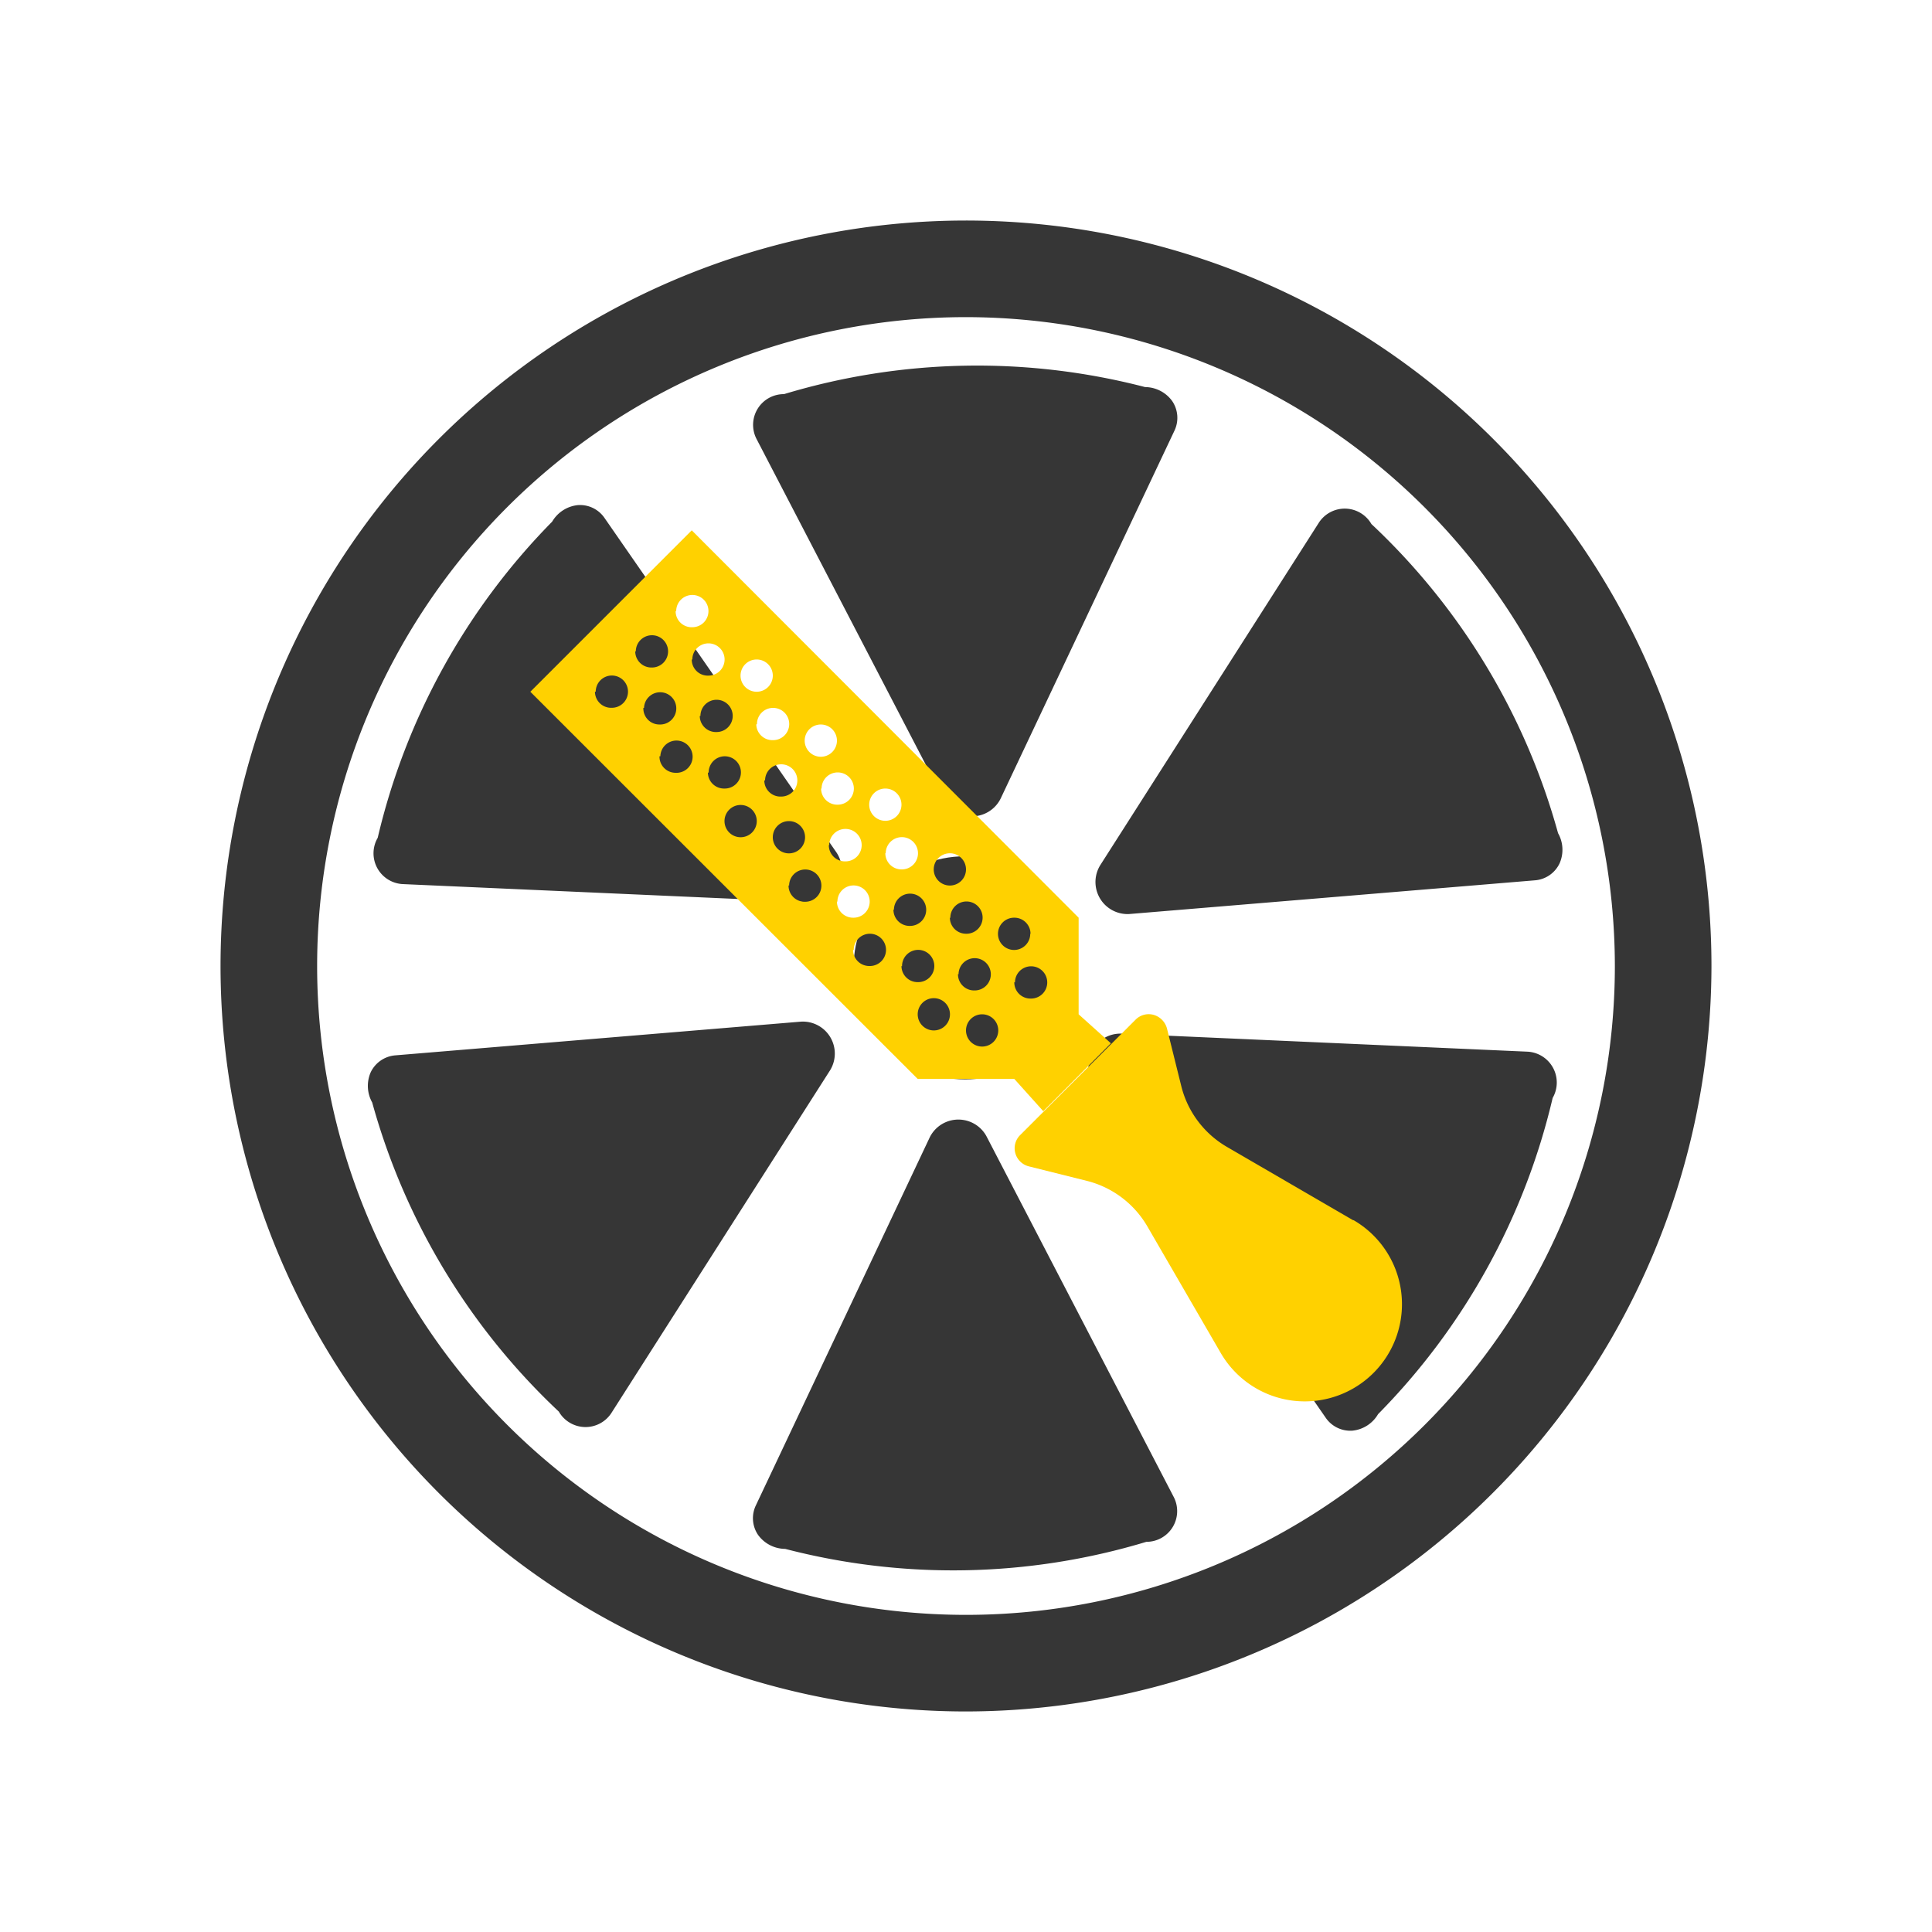
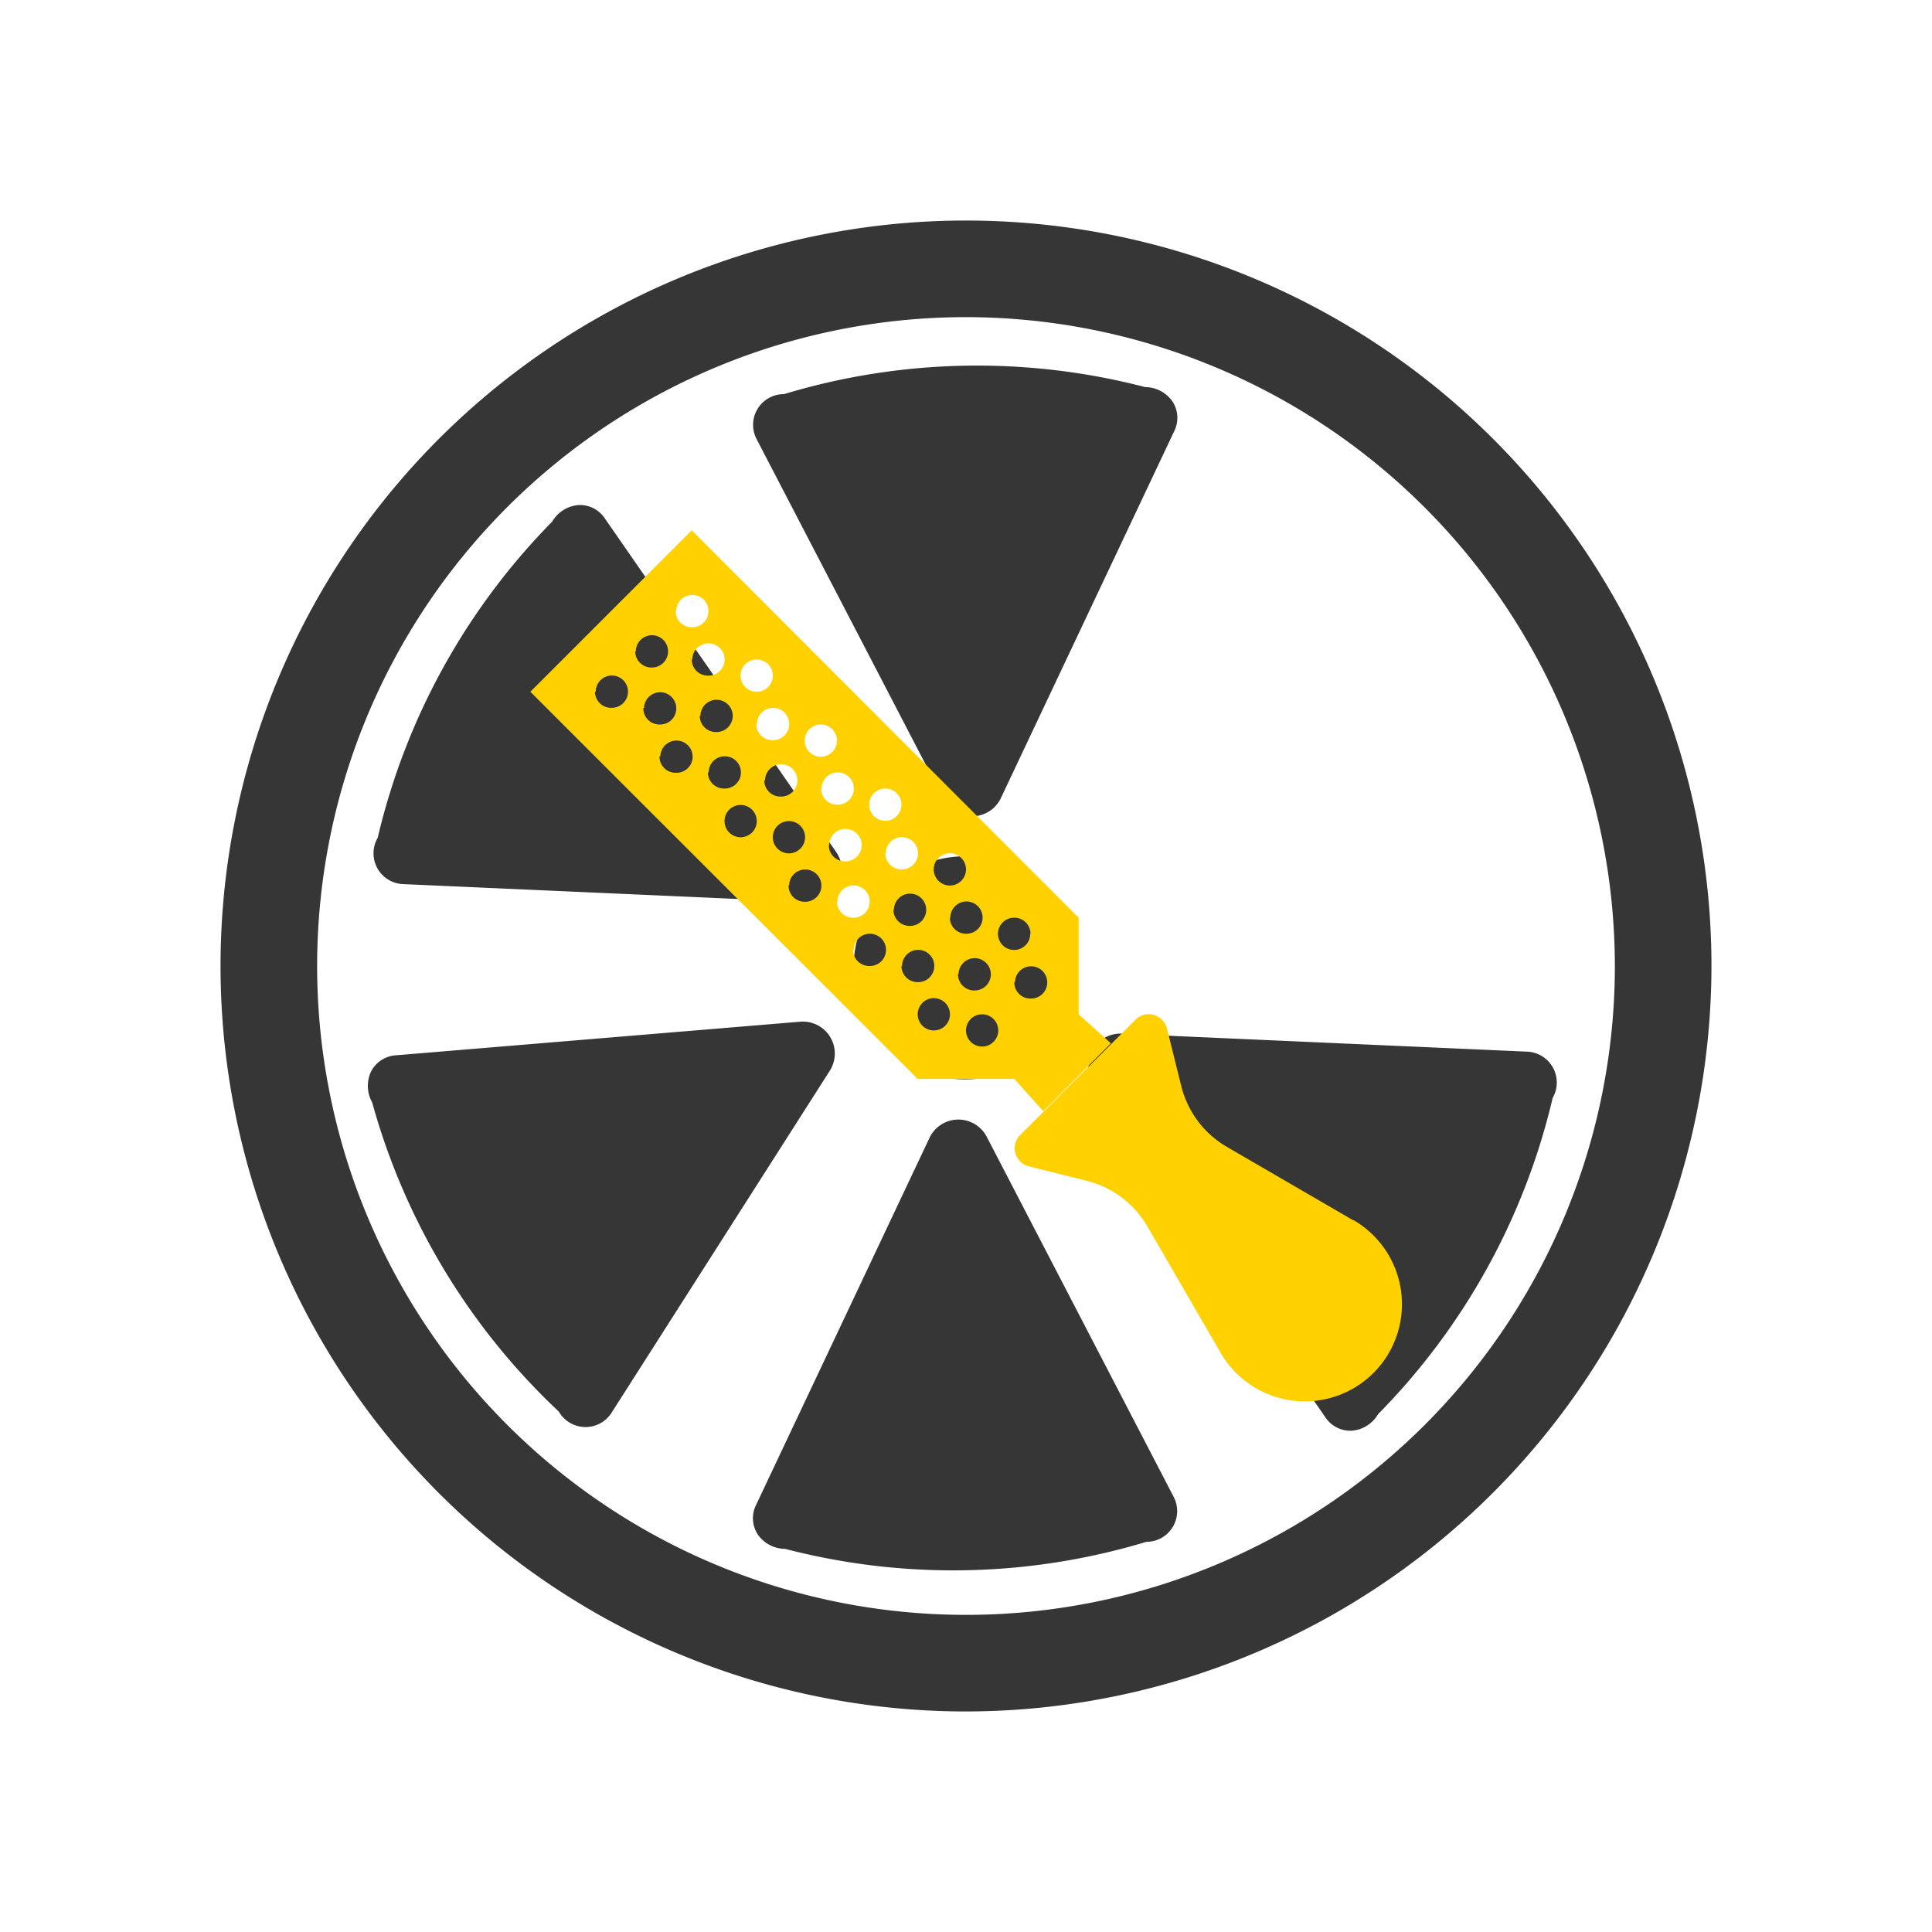
<svg xmlns="http://www.w3.org/2000/svg" id="Laag_2" data-name="Laag 2" viewBox="0 0 200 200">
  <defs>
    <style>.cls-1{fill:#363636;}.cls-2{fill:#ffd100;}</style>
  </defs>
  <path class="cls-1" d="M100,177.17A77.17,77.17,0,1,1,177.17,100,77.26,77.26,0,0,1,100,177.17Zm0-144.34A67.17,67.17,0,1,0,167.17,100,67.24,67.24,0,0,0,100,32.83Z" />
  <path class="cls-1" d="M102.1,117.59,121.52,155a3.18,3.18,0,0,1-2.85,4.61,69.14,69.14,0,0,1-37.39.73,3.5,3.5,0,0,1-2.8-1.44,3.07,3.07,0,0,1-.23-3.07l18-38.1A3.31,3.31,0,0,1,102.1,117.59Z" />
  <path class="cls-1" d="M85.94,110.78,63.28,146.29a3.19,3.19,0,0,1-5.43-.16,69.19,69.19,0,0,1-19.32-32,3.52,3.52,0,0,1-.15-3.14,3.1,3.1,0,0,1,2.54-1.74l42-3.49A3.31,3.31,0,0,1,85.94,110.78Z" />
  <path class="cls-1" d="M83.75,93.39,41.67,91.52a3.19,3.19,0,0,1-2.57-4.79A69.15,69.15,0,0,1,57.16,54a3.49,3.49,0,0,1,2.65-1.71,3.07,3.07,0,0,1,2.77,1.33l24,34.61A3.31,3.31,0,0,1,83.75,93.39Z" />
  <path class="cls-1" d="M97.72,82.79,78.3,45.41a3.18,3.18,0,0,1,2.86-4.61,69.1,69.1,0,0,1,37.38-.73,3.5,3.5,0,0,1,2.8,1.44,3.09,3.09,0,0,1,.24,3.07l-18,38.1A3.31,3.31,0,0,1,97.72,82.79Z" />
-   <path class="cls-1" d="M113.88,89.59l22.66-35.5a3.19,3.19,0,0,1,5.43.16,69,69,0,0,1,19.32,32,3.48,3.48,0,0,1,.15,3.14,3.08,3.08,0,0,1-2.54,1.74l-42,3.49A3.32,3.32,0,0,1,113.88,89.59Z" />
  <path class="cls-1" d="M116.07,107l42.09,1.87a3.2,3.2,0,0,1,2.57,4.79,69.06,69.06,0,0,1-18.07,32.73,3.47,3.47,0,0,1-2.64,1.71,3.09,3.09,0,0,1-2.78-1.33l-24-34.61A3.31,3.31,0,0,1,116.07,107Z" />
  <circle class="cls-1" cx="99.91" cy="100.19" r="11.55" />
  <path class="cls-2" d="M140.08,126.32,127,118.72a10.09,10.09,0,0,1-4.71-6.27l-1.49-6a2,2,0,0,0-1.37-1.39,1.91,1.91,0,0,0-1.88.5l-11.94,11.94a1.91,1.91,0,0,0-.5,1.89,1.94,1.94,0,0,0,1.39,1.35l6,1.5a10.09,10.09,0,0,1,6.27,4.71l7.6,13.11h0a10.06,10.06,0,1,0,13.75-13.75" />
  <path class="cls-2" d="M115,108l-3.34-3V95L71.61,54.9,54.9,71.61,95,111.69h10l3,3.34Zm-8.35-11.34A1.67,1.67,0,1,1,105,95,1.67,1.67,0,0,1,106.68,96.66ZM100,90a1.67,1.67,0,1,1-1.67-1.67A1.67,1.67,0,0,1,100,90ZM93.32,83.3a1.67,1.67,0,1,1-1.67-1.67A1.67,1.67,0,0,1,93.32,83.3Zm-6.68-6.68A1.67,1.67,0,1,1,85,75,1.67,1.67,0,0,1,86.64,76.62ZM80,69.94a1.67,1.67,0,1,1-1.67-1.67A1.67,1.67,0,0,1,80,69.94Zm-10-6.68a1.67,1.67,0,1,1,1.67,1.67A1.66,1.66,0,0,1,69.94,63.26Zm-4.18,4.17a1.67,1.67,0,1,1,1.67,1.67A1.67,1.67,0,0,1,65.76,67.43Zm5.85.84a1.67,1.67,0,1,1,1.67,1.67A1.66,1.66,0,0,1,71.61,68.27Zm-10,3.33a1.67,1.67,0,1,1,1.67,1.67A1.67,1.67,0,0,1,61.59,71.6Zm5,1.68A1.67,1.67,0,1,1,68.27,75,1.66,1.66,0,0,1,66.6,73.28Zm5.84.83a1.67,1.67,0,1,1,1.67,1.67A1.67,1.67,0,0,1,72.44,74.11Zm5.85.84A1.67,1.67,0,1,1,80,76.62,1.67,1.67,0,0,1,78.29,75Zm-10,3.34A1.67,1.67,0,1,1,69.94,80,1.67,1.67,0,0,1,68.27,78.29Zm5,1.67A1.67,1.67,0,1,1,75,81.63,1.67,1.67,0,0,1,73.28,80Zm5.84.83a1.67,1.67,0,1,1,1.67,1.67A1.67,1.67,0,0,1,79.12,80.79Zm5.85.84a1.67,1.67,0,1,1,1.67,1.67A1.67,1.67,0,0,1,85,81.63ZM75,85a1.67,1.67,0,1,1,1.67,1.67A1.67,1.67,0,0,1,75,85Zm5,1.67a1.67,1.67,0,1,1,1.67,1.67A1.67,1.67,0,0,1,80,86.64Zm5.84.83a1.68,1.68,0,1,1,1.67,1.67A1.67,1.67,0,0,1,85.8,87.47Zm5.85.84A1.67,1.67,0,1,1,93.32,90,1.67,1.67,0,0,1,91.65,88.31Zm-10,3.34a1.67,1.67,0,1,1,1.67,1.67A1.67,1.67,0,0,1,81.63,91.65Zm5,1.67A1.67,1.67,0,1,1,88.31,95,1.67,1.67,0,0,1,86.64,93.32Zm5.85.83a1.67,1.67,0,1,1,1.67,1.67A1.67,1.67,0,0,1,92.49,94.15Zm5.84.84A1.67,1.67,0,1,1,100,96.66,1.67,1.67,0,0,1,98.33,95Zm-10,3.33A1.67,1.67,0,1,1,90,100,1.67,1.67,0,0,1,88.31,98.32Zm5,1.68A1.67,1.67,0,1,1,95,101.67,1.67,1.67,0,0,1,93.32,100Zm5.85.83a1.67,1.67,0,1,1,1.67,1.67A1.67,1.67,0,0,1,99.17,100.83Zm5.84.84a1.67,1.67,0,1,1,1.67,1.67A1.67,1.67,0,0,1,105,101.67ZM95,105a1.67,1.67,0,1,1,1.67,1.67A1.67,1.67,0,0,1,95,105Zm5,1.67a1.67,1.67,0,1,1,1.67,1.67A1.67,1.67,0,0,1,100,106.68Z" />
</svg>